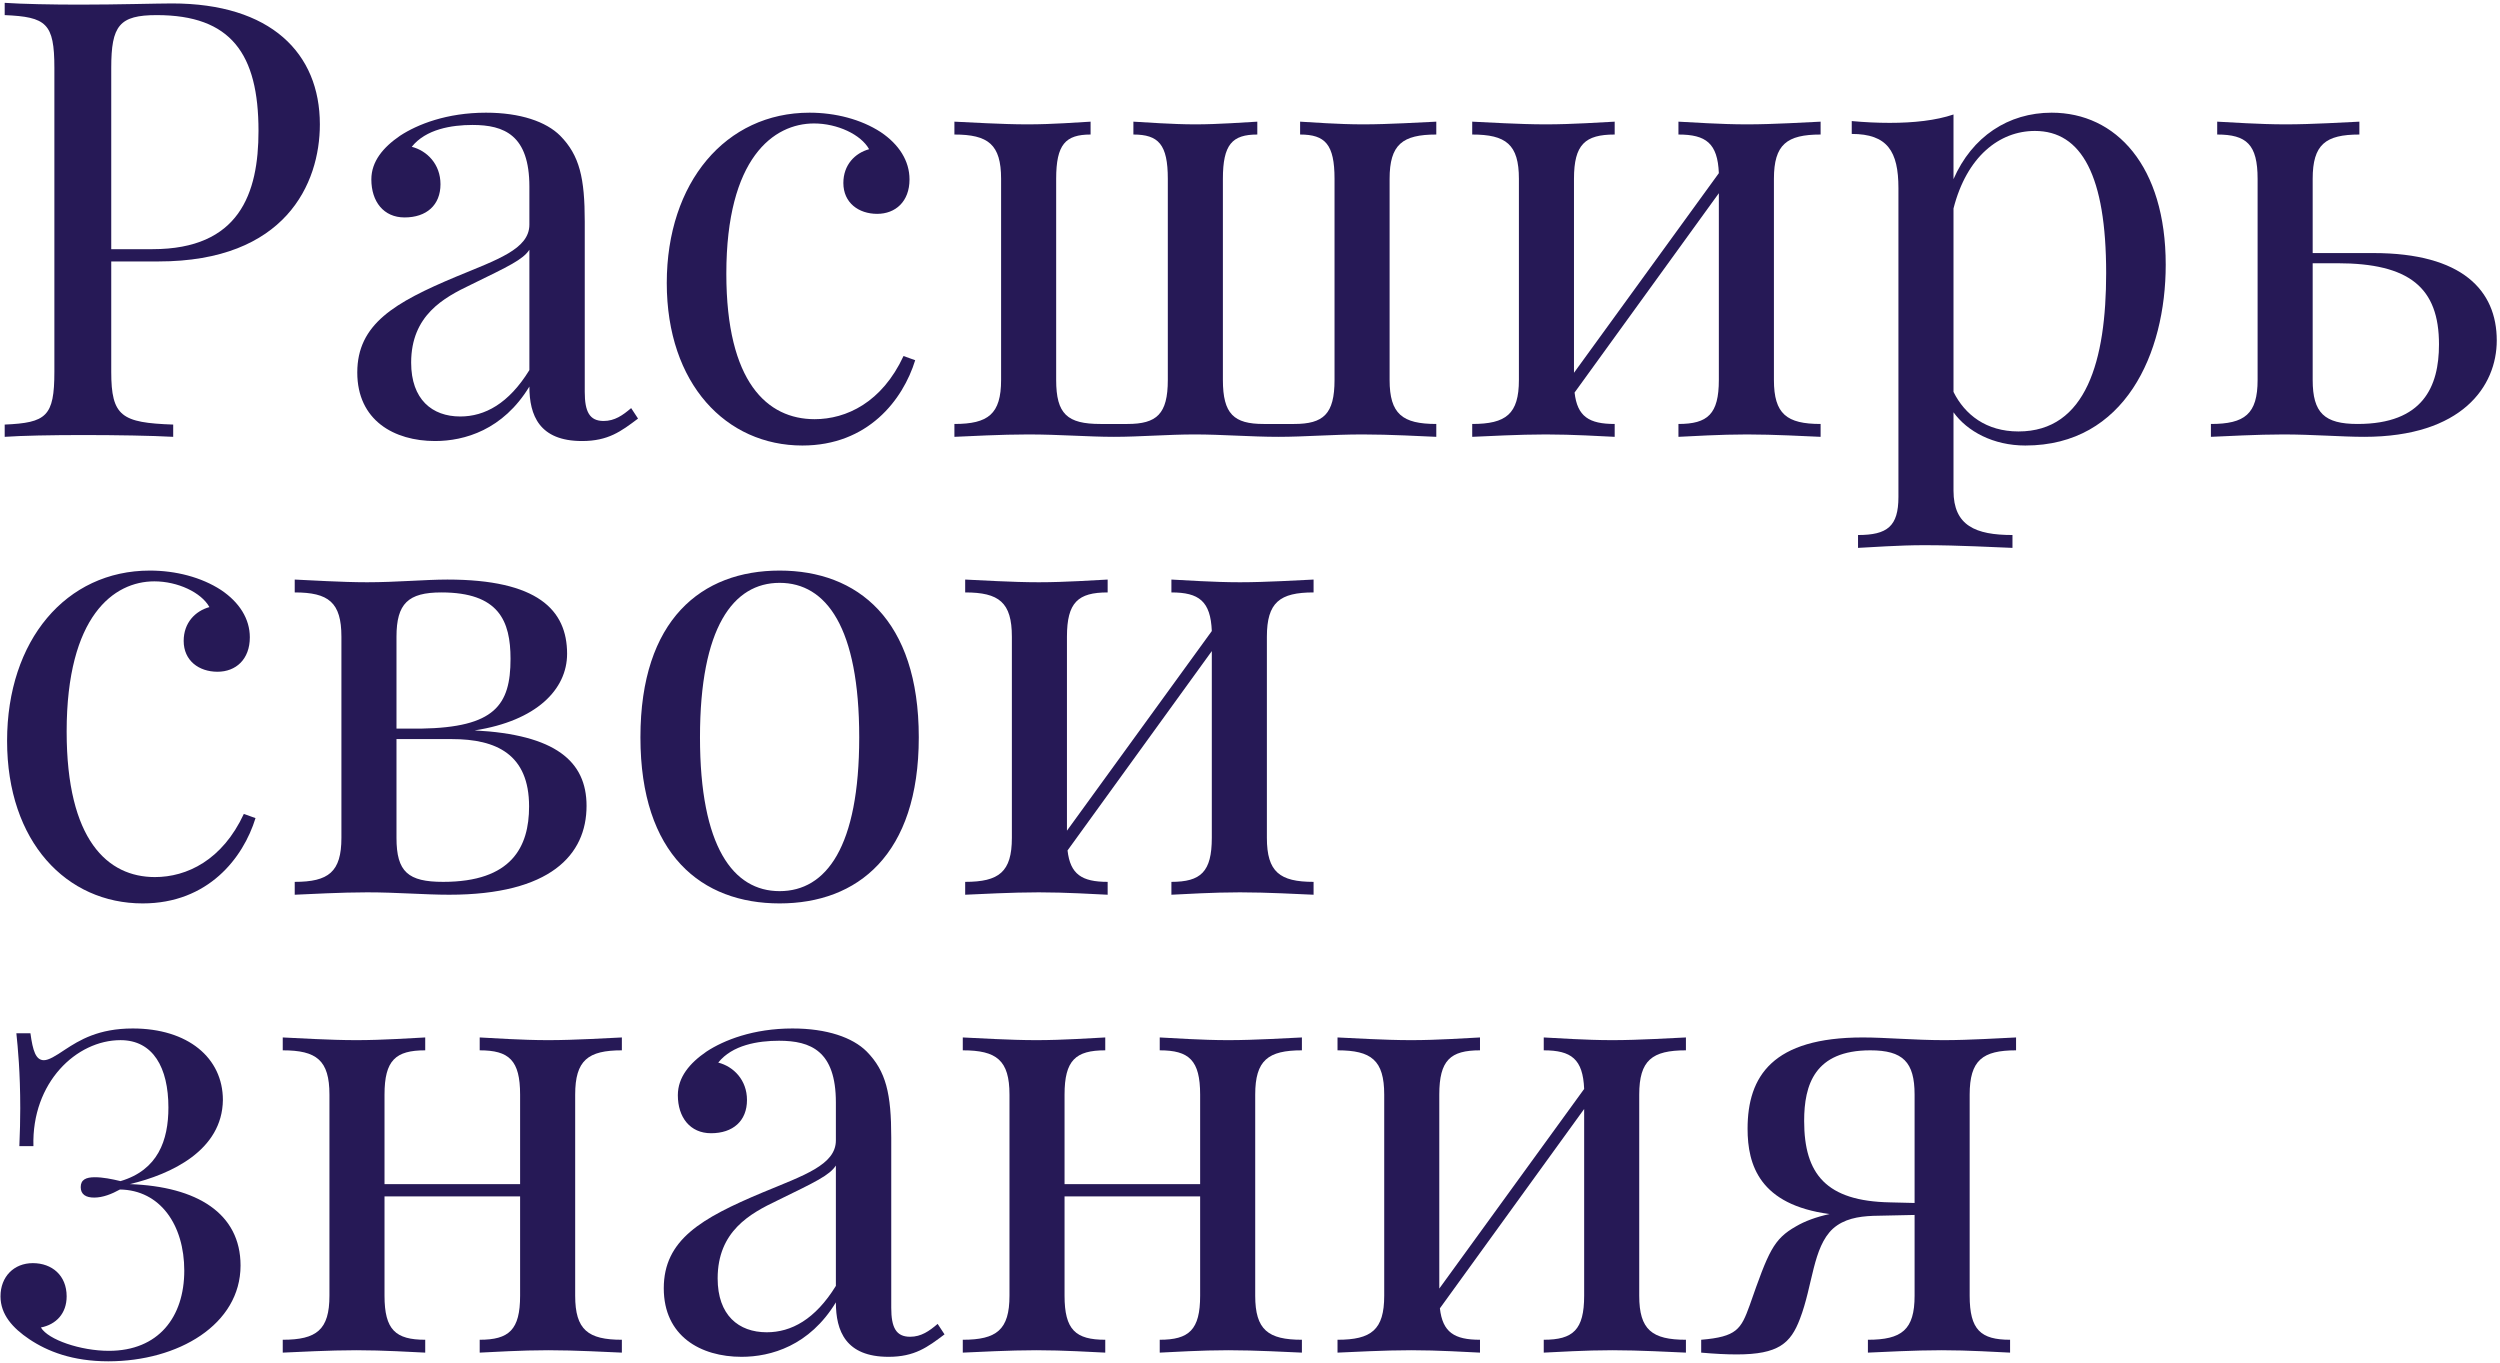
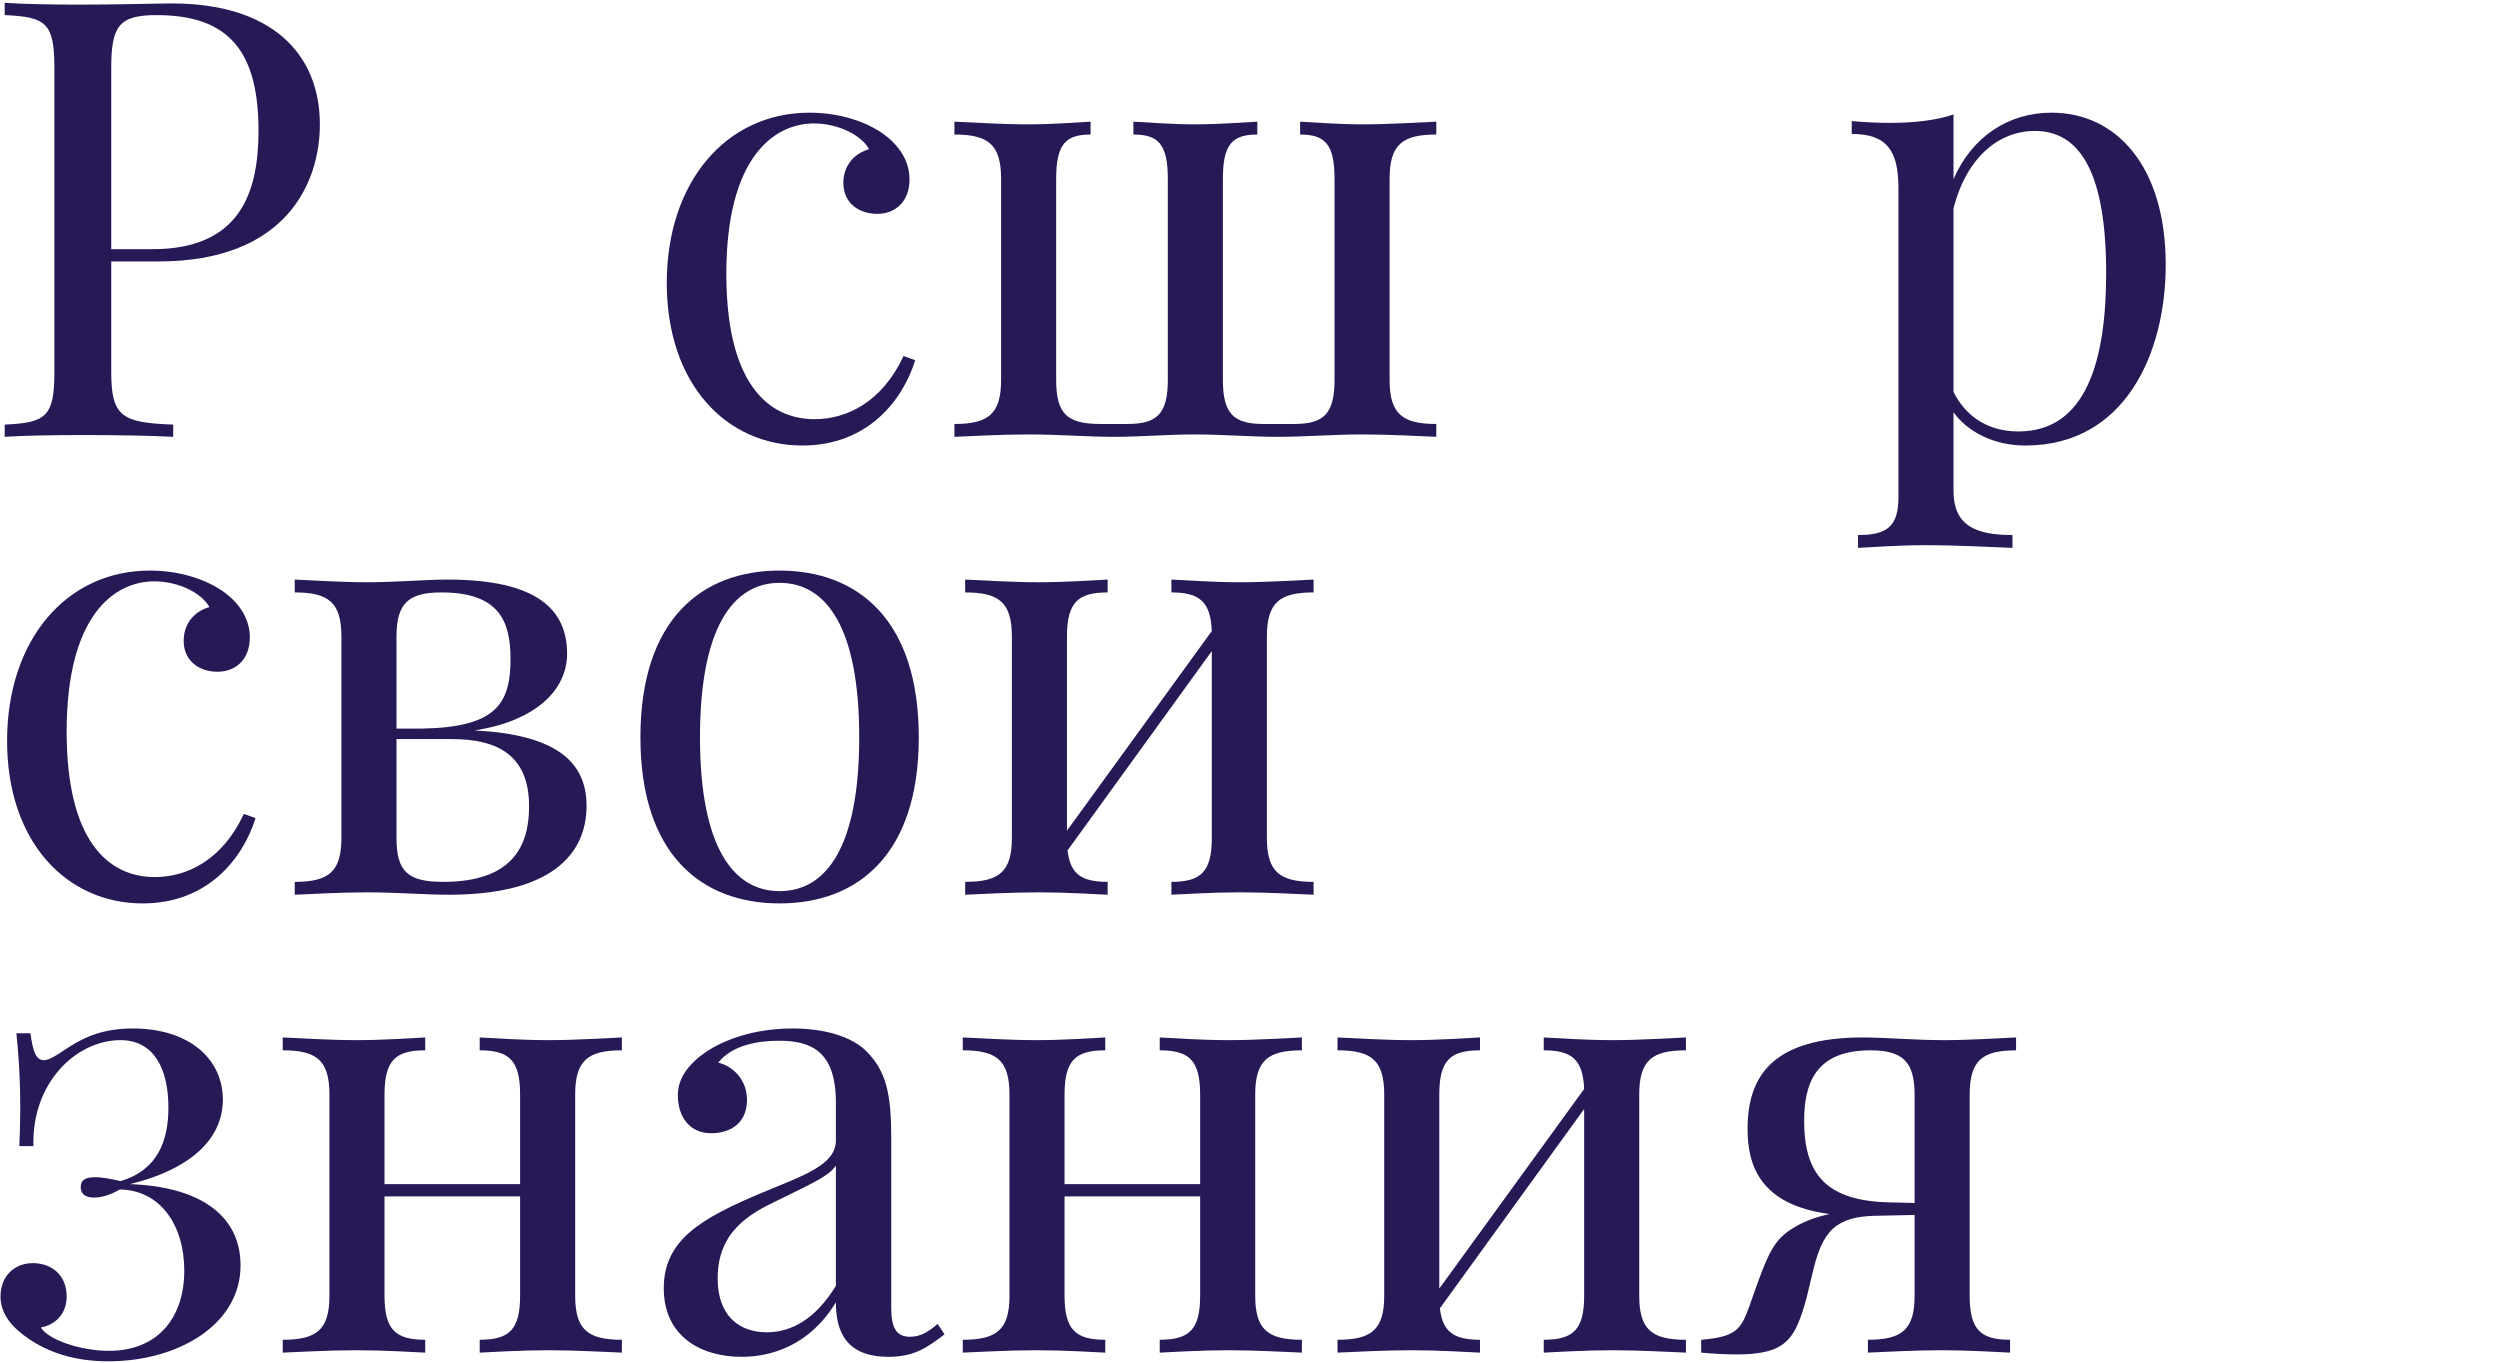
<svg xmlns="http://www.w3.org/2000/svg" width="475" height="259" viewBox="0 0 475 259" fill="none">
  <path d="M21.136 49.674V70.659C21.136 79.132 23.127 80.327 32.908 80.668V82.999C28.87 82.772 22.103 82.658 15.791 82.658C9.762 82.658 4.132 82.772 0.891 82.999V80.668C8.796 80.327 10.331 79.132 10.331 70.659V12.88C10.331 4.406 8.796 3.212 0.891 2.871V0.539C4.132 0.767 9.99 0.88 15.108 0.88C22.444 0.88 29.894 0.653 32.681 0.653C51.448 0.653 60.774 10.093 60.774 23.628C60.774 34.888 54.234 49.674 30.122 49.674H21.136ZM29.78 2.871C22.672 2.871 21.136 4.861 21.136 12.88V47.342H28.984C45.476 47.342 49.116 36.765 49.116 24.879C49.116 10.207 43.884 2.871 29.78 2.871Z" fill="#261956" />
-   <path d="M92.337 21.41C98.876 21.41 103.767 23.116 106.44 25.789C110.137 29.542 111.103 33.864 111.103 42.111V74.469C111.103 78.222 112.013 79.985 114.686 79.985C116.79 79.985 118.326 78.905 119.918 77.54L121.226 79.53C117.985 81.976 115.539 83.796 110.592 83.796C102.459 83.796 100.583 78.905 100.583 73.445C95.578 81.691 88.242 83.796 82.669 83.796C74.878 83.796 67.883 79.872 67.883 70.772C67.883 61.56 74.992 57.465 86.65 52.574C94.441 49.333 100.583 47.342 100.583 42.679V35.457C100.583 25.675 95.806 23.742 89.778 23.742C85.797 23.742 80.906 24.538 78.233 27.893C81.133 28.633 83.692 31.192 83.692 35.002C83.692 38.983 81.02 41.314 76.868 41.314C72.887 41.314 70.556 38.3 70.556 34.092C70.556 30.68 72.774 28.007 76.015 25.789C79.314 23.628 84.887 21.41 92.337 21.41ZM100.583 70.318V47.456C99.332 49.333 96.772 50.527 89.436 54.11C84.318 56.555 78.119 59.91 78.119 68.896C78.119 75.891 82.1 79.132 87.446 79.132C92.109 79.132 96.659 76.687 100.583 70.318Z" fill="#261956" />
  <path d="M153.812 21.41C158.703 21.41 163.594 22.661 167.347 25.107C170.816 27.438 172.807 30.566 172.807 34.092C172.807 38.3 170.134 40.632 166.665 40.632C163.139 40.632 160.238 38.528 160.238 34.774C160.238 31.305 162.456 29.087 165.129 28.348C163.594 25.561 159.101 23.457 154.665 23.457C146.988 23.457 138.003 29.997 138.003 52.006C138.003 72.649 145.794 79.644 154.779 79.644C160.807 79.644 167.575 76.46 171.669 67.645L173.887 68.441C171.555 76.004 164.902 84.649 152.447 84.649C138.003 84.649 126.686 72.99 126.686 53.769C126.686 34.661 137.889 21.41 153.812 21.41Z" fill="#261956" />
  <path d="M272.896 23.116V25.561C266.47 25.561 264.025 27.438 264.025 33.978V72.194C264.025 78.677 266.47 80.554 272.896 80.554V82.999C270.223 82.886 264.025 82.544 258.906 82.544C253.106 82.544 247.988 82.999 242.869 82.999C237.751 82.999 232.121 82.544 227.003 82.544C221.885 82.544 216.539 82.999 211.648 82.999C206.757 82.999 201.298 82.544 195.327 82.544C190.208 82.544 184.01 82.886 181.337 82.999V80.554C187.763 80.554 190.208 78.677 190.208 72.194V33.978C190.208 27.438 187.763 25.561 181.337 25.561V23.116C184.01 23.23 190.322 23.628 195.213 23.628C200.104 23.628 204.994 23.23 207.212 23.116V25.561C202.435 25.561 200.672 27.438 200.672 33.978V72.194C200.672 78.677 202.777 80.554 209.089 80.554H214.207C219.78 80.554 221.885 78.677 221.885 72.194V33.978C221.885 27.438 220.122 25.561 215.345 25.561V23.116C217.563 23.23 222.681 23.628 227.117 23.628C231.552 23.628 236.671 23.23 238.889 23.116V25.561C234.112 25.561 232.349 27.438 232.349 33.978V72.194C232.349 78.677 234.453 80.554 240.083 80.554H245.883C251.457 80.554 253.561 78.677 253.561 72.194V33.978C253.561 27.438 251.798 25.561 247.021 25.561V23.116C249.239 23.23 254.129 23.628 259.02 23.628C263.911 23.628 270.223 23.23 272.896 23.116Z" fill="#261956" />
-   <path d="M345.916 23.116V25.561C339.49 25.561 337.045 27.438 337.045 33.978V72.194C337.045 78.677 339.49 80.554 345.916 80.554V82.999C343.244 82.886 337.045 82.544 331.927 82.544C326.808 82.544 321.349 82.886 318.904 82.999V80.554C324.477 80.554 326.581 78.677 326.581 72.194V36.708L299.17 74.583C299.682 79.132 301.9 80.554 306.79 80.554V82.999C304.345 82.886 298.829 82.544 293.71 82.544C288.592 82.544 282.393 82.886 279.721 82.999V80.554C286.147 80.554 288.592 78.677 288.592 72.194V33.978C288.592 27.438 286.147 25.561 279.721 25.561V23.116C282.393 23.23 288.592 23.628 293.71 23.628C298.829 23.628 304.345 23.23 306.79 23.116V25.561C301.16 25.561 299.056 27.438 299.056 33.978V70.829L326.581 32.898C326.353 27.211 324.135 25.561 318.904 25.561V23.116C321.349 23.23 326.808 23.628 331.927 23.628C337.045 23.628 343.244 23.23 345.916 23.116Z" fill="#261956" />
  <path d="M389.819 21.41C402.046 21.41 411.487 31.533 411.487 50.3C411.487 67.133 403.752 84.649 384.815 84.649C378.73 84.649 373.782 81.976 371.166 78.336V93.236C371.166 99.89 375.375 101.653 382.37 101.653V104.098C378.957 103.984 372.361 103.586 365.593 103.586C360.702 103.586 355.47 103.984 353.025 104.098V101.653C358.598 101.653 360.702 100.003 360.702 94.43V35.741C360.702 28.746 358.598 25.448 351.831 25.448V23.002C354.276 23.23 356.722 23.344 359.053 23.344C363.603 23.344 367.811 22.889 371.166 21.751V34.035C374.692 25.96 381.573 21.41 389.819 21.41ZM383.507 81.976C396.416 81.976 400.17 68.441 400.17 51.892C400.17 33.41 395.506 24.879 386.635 24.879C379.867 24.879 373.669 29.77 371.166 39.608V74.469C373.327 78.791 377.365 81.976 383.507 81.976Z" fill="#261956" />
-   <path d="M439.409 48.082H450.954C467.844 48.082 474.384 55.19 474.384 64.688C474.384 73.332 467.844 82.999 449.191 82.999C444.926 82.999 439.409 82.544 433.836 82.544C428.945 82.544 422.747 82.886 420.074 82.999V80.554C426.5 80.554 428.945 78.677 428.945 72.194V33.978C428.945 27.438 426.841 25.561 421.268 25.561V23.116C423.713 23.23 429.173 23.628 434.291 23.628C439.409 23.628 445.608 23.23 448.281 23.116V25.561C441.855 25.561 439.409 27.438 439.409 33.978V48.082ZM447.94 80.554C460.394 80.554 463.408 73.445 463.408 65.427C463.408 54.678 457.835 50.015 444.073 50.015H439.409V72.194C439.409 78.45 441.627 80.554 447.94 80.554Z" fill="#261956" />
  <path d="M28.473 108.41C33.363 108.41 38.254 109.661 42.007 112.107C45.476 114.438 47.467 117.566 47.467 121.092C47.467 125.3 44.794 127.632 41.325 127.632C37.799 127.632 34.899 125.528 34.899 121.774C34.899 118.305 37.117 116.087 39.789 115.348C38.254 112.562 33.761 110.457 29.326 110.457C21.648 110.457 12.663 116.997 12.663 139.006C12.663 159.649 20.454 166.644 29.439 166.644C35.467 166.644 42.235 163.459 46.329 154.645L48.547 155.441C46.216 163.005 39.562 171.649 27.108 171.649C12.663 171.649 1.346 159.99 1.346 140.769C1.346 121.661 12.549 108.41 28.473 108.41Z" fill="#261956" />
  <path d="M90.176 138.778C105.53 139.574 111.445 144.636 111.445 153.109C111.445 162.436 104.563 169.999 85.342 169.999C80.621 169.999 75.446 169.544 69.76 169.544C64.869 169.544 58.67 169.886 55.997 169.999V167.554C62.423 167.554 64.869 165.677 64.869 159.194V120.978C64.869 114.438 62.423 112.562 55.997 112.562V110.116C58.67 110.23 64.869 110.628 69.76 110.628C75.333 110.628 80.849 110.116 85.001 110.116C102.118 110.116 107.748 115.86 107.748 124.22C107.748 130.987 101.947 136.958 90.176 138.778ZM83.863 112.562C77.551 112.562 75.333 114.666 75.333 120.978V138.437H79.996C93.986 138.21 97 134.001 97 125.186C97 117.964 94.782 112.562 83.863 112.562ZM84.204 167.554C97.227 167.554 100.526 160.9 100.526 153.223C100.526 143.328 94.327 140.427 85.853 140.427H75.333V159.194C75.333 165.677 77.551 167.554 84.204 167.554Z" fill="#261956" />
  <path d="M148.125 108.41C162.911 108.41 174.569 117.68 174.569 140.086C174.569 162.436 162.911 171.649 148.125 171.649C133.339 171.649 121.681 162.436 121.681 140.086C121.681 117.68 133.339 108.41 148.125 108.41ZM148.125 110.742C139.311 110.742 132.998 119.215 132.998 140.086C132.998 160.9 139.311 169.317 148.125 169.317C156.997 169.317 163.252 160.9 163.252 140.086C163.252 119.215 156.997 110.742 148.125 110.742Z" fill="#261956" />
  <path d="M249.58 110.116V112.562C243.154 112.562 240.708 114.438 240.708 120.978V159.194C240.708 165.677 243.154 167.554 249.58 167.554V169.999C246.907 169.886 240.708 169.544 235.59 169.544C230.472 169.544 225.012 169.886 222.567 169.999V167.554C228.14 167.554 230.244 165.677 230.244 159.194V123.708L202.833 161.583C203.345 166.132 205.563 167.554 210.454 167.554V169.999C208.009 169.886 202.492 169.544 197.374 169.544C192.256 169.544 186.057 169.886 183.384 169.999V167.554C189.81 167.554 192.256 165.677 192.256 159.194V120.978C192.256 114.438 189.81 112.562 183.384 112.562V110.116C186.057 110.23 192.256 110.628 197.374 110.628C202.492 110.628 208.009 110.23 210.454 110.116V112.562C204.824 112.562 202.72 114.438 202.72 120.978V157.829L230.244 119.898C230.017 114.211 227.799 112.562 222.567 112.562V110.116C225.012 110.23 230.472 110.628 235.59 110.628C240.708 110.628 246.907 110.23 249.58 110.116Z" fill="#261956" />
  <path d="M25.231 195.41C35.695 195.41 42.349 200.983 42.349 209.002C42.235 218.556 32.567 223.105 24.662 224.982C37.458 225.437 45.704 230.555 45.704 240.45C45.704 251.654 33.875 258.649 20.568 258.649C13.8 258.649 9.023 256.772 5.554 254.44C2.426 252.336 0.095 249.777 0.095 246.308C0.095 242.555 2.654 239.996 6.237 239.996C9.876 239.996 12.663 242.327 12.663 246.308C12.663 249.55 10.672 251.654 7.772 252.222C9.137 254.554 15.336 256.658 20.681 256.658C30.122 256.658 35.012 250.232 35.012 241.417C35.012 232.773 30.463 226.119 22.785 226.006C21.25 226.859 19.544 227.541 17.895 227.541C16.359 227.541 15.336 226.972 15.336 225.551C15.336 224.129 16.359 223.674 18.009 223.674C19.544 223.674 21.25 224.015 22.899 224.413C30.008 222.309 31.998 216.679 31.998 210.424C31.998 202.86 29.098 197.628 22.899 197.628C14.54 197.628 6.009 205.647 6.35 217.76H3.677C3.791 215.144 3.848 212.755 3.848 210.594C3.848 203.656 3.393 199.05 3.109 196.32H5.782C6.237 199.675 6.805 201.438 8.341 201.438C9.251 201.438 10.559 200.642 12.322 199.448C15.108 197.628 18.691 195.41 25.231 195.41Z" fill="#261956" />
  <path d="M118.155 197.116V199.562C111.729 199.562 109.284 201.438 109.284 207.978V246.194C109.284 252.677 111.729 254.554 118.155 254.554V256.999C115.482 256.886 109.284 256.544 104.165 256.544C99.047 256.544 93.588 256.886 91.142 256.999V254.554C96.716 254.554 98.82 252.677 98.82 246.194V227.314H73.058V246.194C73.058 252.677 75.162 254.554 80.792 254.554V256.999C78.347 256.886 72.83 256.544 67.712 256.544C62.594 256.544 56.395 256.886 53.722 256.999V254.554C60.149 254.554 62.594 252.677 62.594 246.194V207.978C62.594 201.438 60.149 199.562 53.722 199.562V197.116C56.395 197.23 62.594 197.628 67.712 197.628C72.83 197.628 78.347 197.23 80.792 197.116V199.562C75.162 199.562 73.058 201.438 73.058 207.978V224.982H98.82V207.978C98.82 201.438 96.716 199.562 91.142 199.562V197.116C93.588 197.23 99.047 197.628 104.165 197.628C109.284 197.628 115.482 197.23 118.155 197.116Z" fill="#261956" />
  <path d="M150.571 195.41C157.111 195.41 162.001 197.116 164.674 199.789C168.371 203.542 169.337 207.864 169.337 216.11V248.469C169.337 252.222 170.247 253.985 172.92 253.985C175.024 253.985 176.56 252.905 178.152 251.54L179.46 253.53C176.219 255.976 173.773 257.796 168.826 257.796C160.693 257.796 158.817 252.905 158.817 247.445C153.812 255.691 146.476 257.796 140.903 257.796C133.112 257.796 126.117 253.872 126.117 244.773C126.117 235.56 133.226 231.465 144.884 226.574C152.675 223.333 158.817 221.342 158.817 216.679V209.457C158.817 199.675 154.04 197.742 148.012 197.742C144.031 197.742 139.14 198.538 136.467 201.893C139.367 202.632 141.927 205.192 141.927 209.002C141.927 212.983 139.254 215.314 135.102 215.314C131.121 215.314 128.79 212.3 128.79 208.092C128.79 204.68 131.008 202.007 134.249 199.789C137.548 197.628 143.121 195.41 150.571 195.41ZM158.817 244.318V221.456C157.566 223.333 155.006 224.527 147.67 228.11C142.552 230.555 136.353 233.911 136.353 242.896C136.353 249.891 140.334 253.132 145.68 253.132C150.343 253.132 154.893 250.687 158.817 244.318Z" fill="#261956" />
  <path d="M247.362 197.116V199.562C240.936 199.562 238.49 201.438 238.49 207.978V246.194C238.49 252.677 240.936 254.554 247.362 254.554V256.999C244.689 256.886 238.49 256.544 233.372 256.544C228.254 256.544 222.795 256.886 220.349 256.999V254.554C225.922 254.554 228.027 252.677 228.027 246.194V227.314H202.265V246.194C202.265 252.677 204.369 254.554 209.999 254.554V256.999C207.554 256.886 202.037 256.544 196.919 256.544C191.801 256.544 185.602 256.886 182.929 256.999V254.554C189.355 254.554 191.801 252.677 191.801 246.194V207.978C191.801 201.438 189.355 199.562 182.929 199.562V197.116C185.602 197.23 191.801 197.628 196.919 197.628C202.037 197.628 207.554 197.23 209.999 197.116V199.562C204.369 199.562 202.265 201.438 202.265 207.978V224.982H228.027V207.978C228.027 201.438 225.922 199.562 220.349 199.562V197.116C222.795 197.23 228.254 197.628 233.372 197.628C238.49 197.628 244.689 197.23 247.362 197.116Z" fill="#261956" />
  <path d="M320.325 197.116V199.562C313.899 199.562 311.454 201.438 311.454 207.978V246.194C311.454 252.677 313.899 254.554 320.325 254.554V256.999C317.652 256.886 311.454 256.544 306.335 256.544C301.217 256.544 295.758 256.886 293.312 256.999V254.554C298.886 254.554 300.99 252.677 300.99 246.194V210.708L273.579 248.583C274.091 253.132 276.308 254.554 281.199 254.554V256.999C278.754 256.886 273.238 256.544 268.119 256.544C263.001 256.544 256.802 256.886 254.129 256.999V254.554C260.556 254.554 263.001 252.677 263.001 246.194V207.978C263.001 201.438 260.556 199.562 254.129 199.562V197.116C256.802 197.23 263.001 197.628 268.119 197.628C273.238 197.628 278.754 197.23 281.199 197.116V199.562C275.569 199.562 273.465 201.438 273.465 207.978V244.829L300.99 206.898C300.762 201.211 298.544 199.562 293.312 199.562V197.116C295.758 197.23 301.217 197.628 306.335 197.628C311.454 197.628 317.652 197.23 320.325 197.116Z" fill="#261956" />
  <path d="M383.052 197.116V199.562C376.683 199.562 374.237 201.438 374.237 207.978V246.194C374.237 252.677 376.341 254.554 381.915 254.554V256.999C379.469 256.886 374.01 256.544 368.892 256.544C363.773 256.544 357.575 256.886 354.902 256.999V254.554C361.328 254.554 363.773 252.677 363.773 246.194V230.84L355.868 231.01C353.082 231.124 350.352 231.579 348.248 233.456C344.438 236.981 344.438 244.204 341.992 250.573C340.229 255.236 337.898 257.341 329.993 257.341C328.003 257.341 325.785 257.227 323.226 256.999V254.554C329.993 253.985 330.789 252.564 332.438 248.014C336.021 237.778 336.931 235.446 341.253 233.001C342.902 232.034 345.006 231.238 347.622 230.669C334.315 228.906 332.04 221.342 332.04 214.461C332.04 204.452 336.817 197.116 353.935 197.116C358.257 197.116 363.773 197.628 369.346 197.628C374.237 197.628 380.379 197.23 383.052 197.116ZM359.11 228.451L363.773 228.565V207.978C363.773 201.779 361.555 199.562 355.357 199.562C344.779 199.562 342.789 206.101 342.789 212.983C342.789 223.105 346.997 228.224 359.11 228.451Z" fill="#261956" />
</svg>